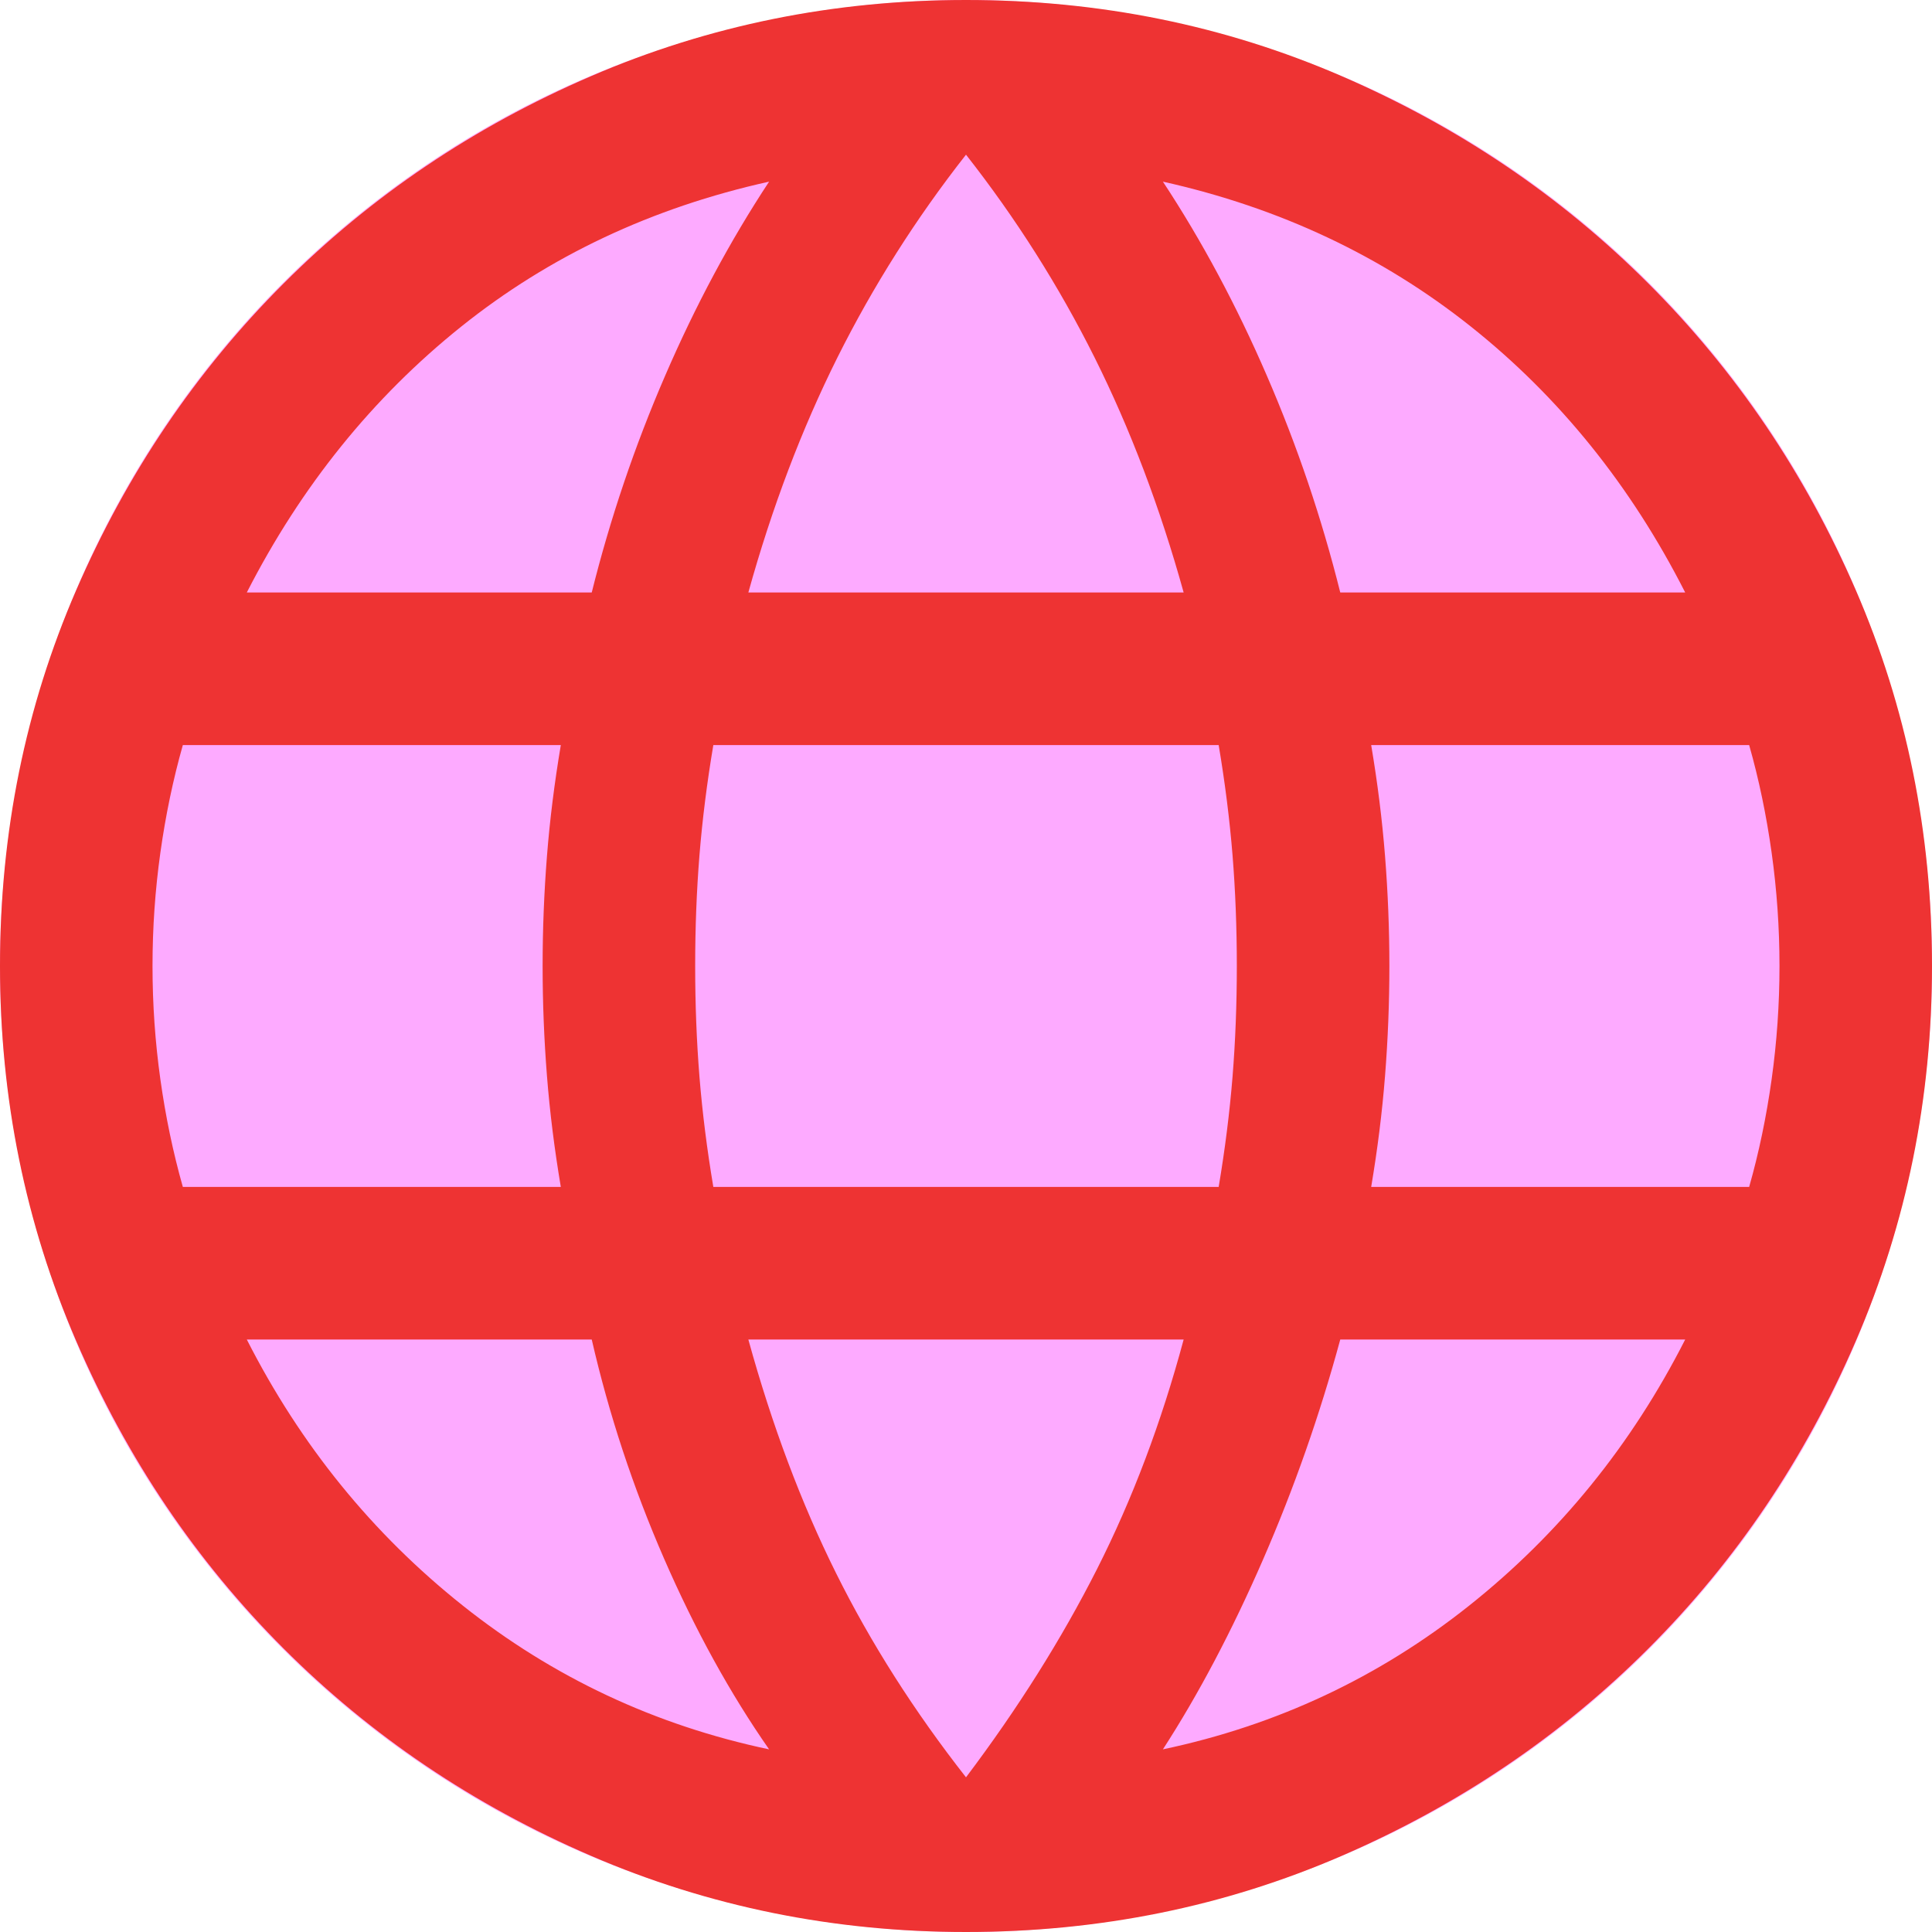
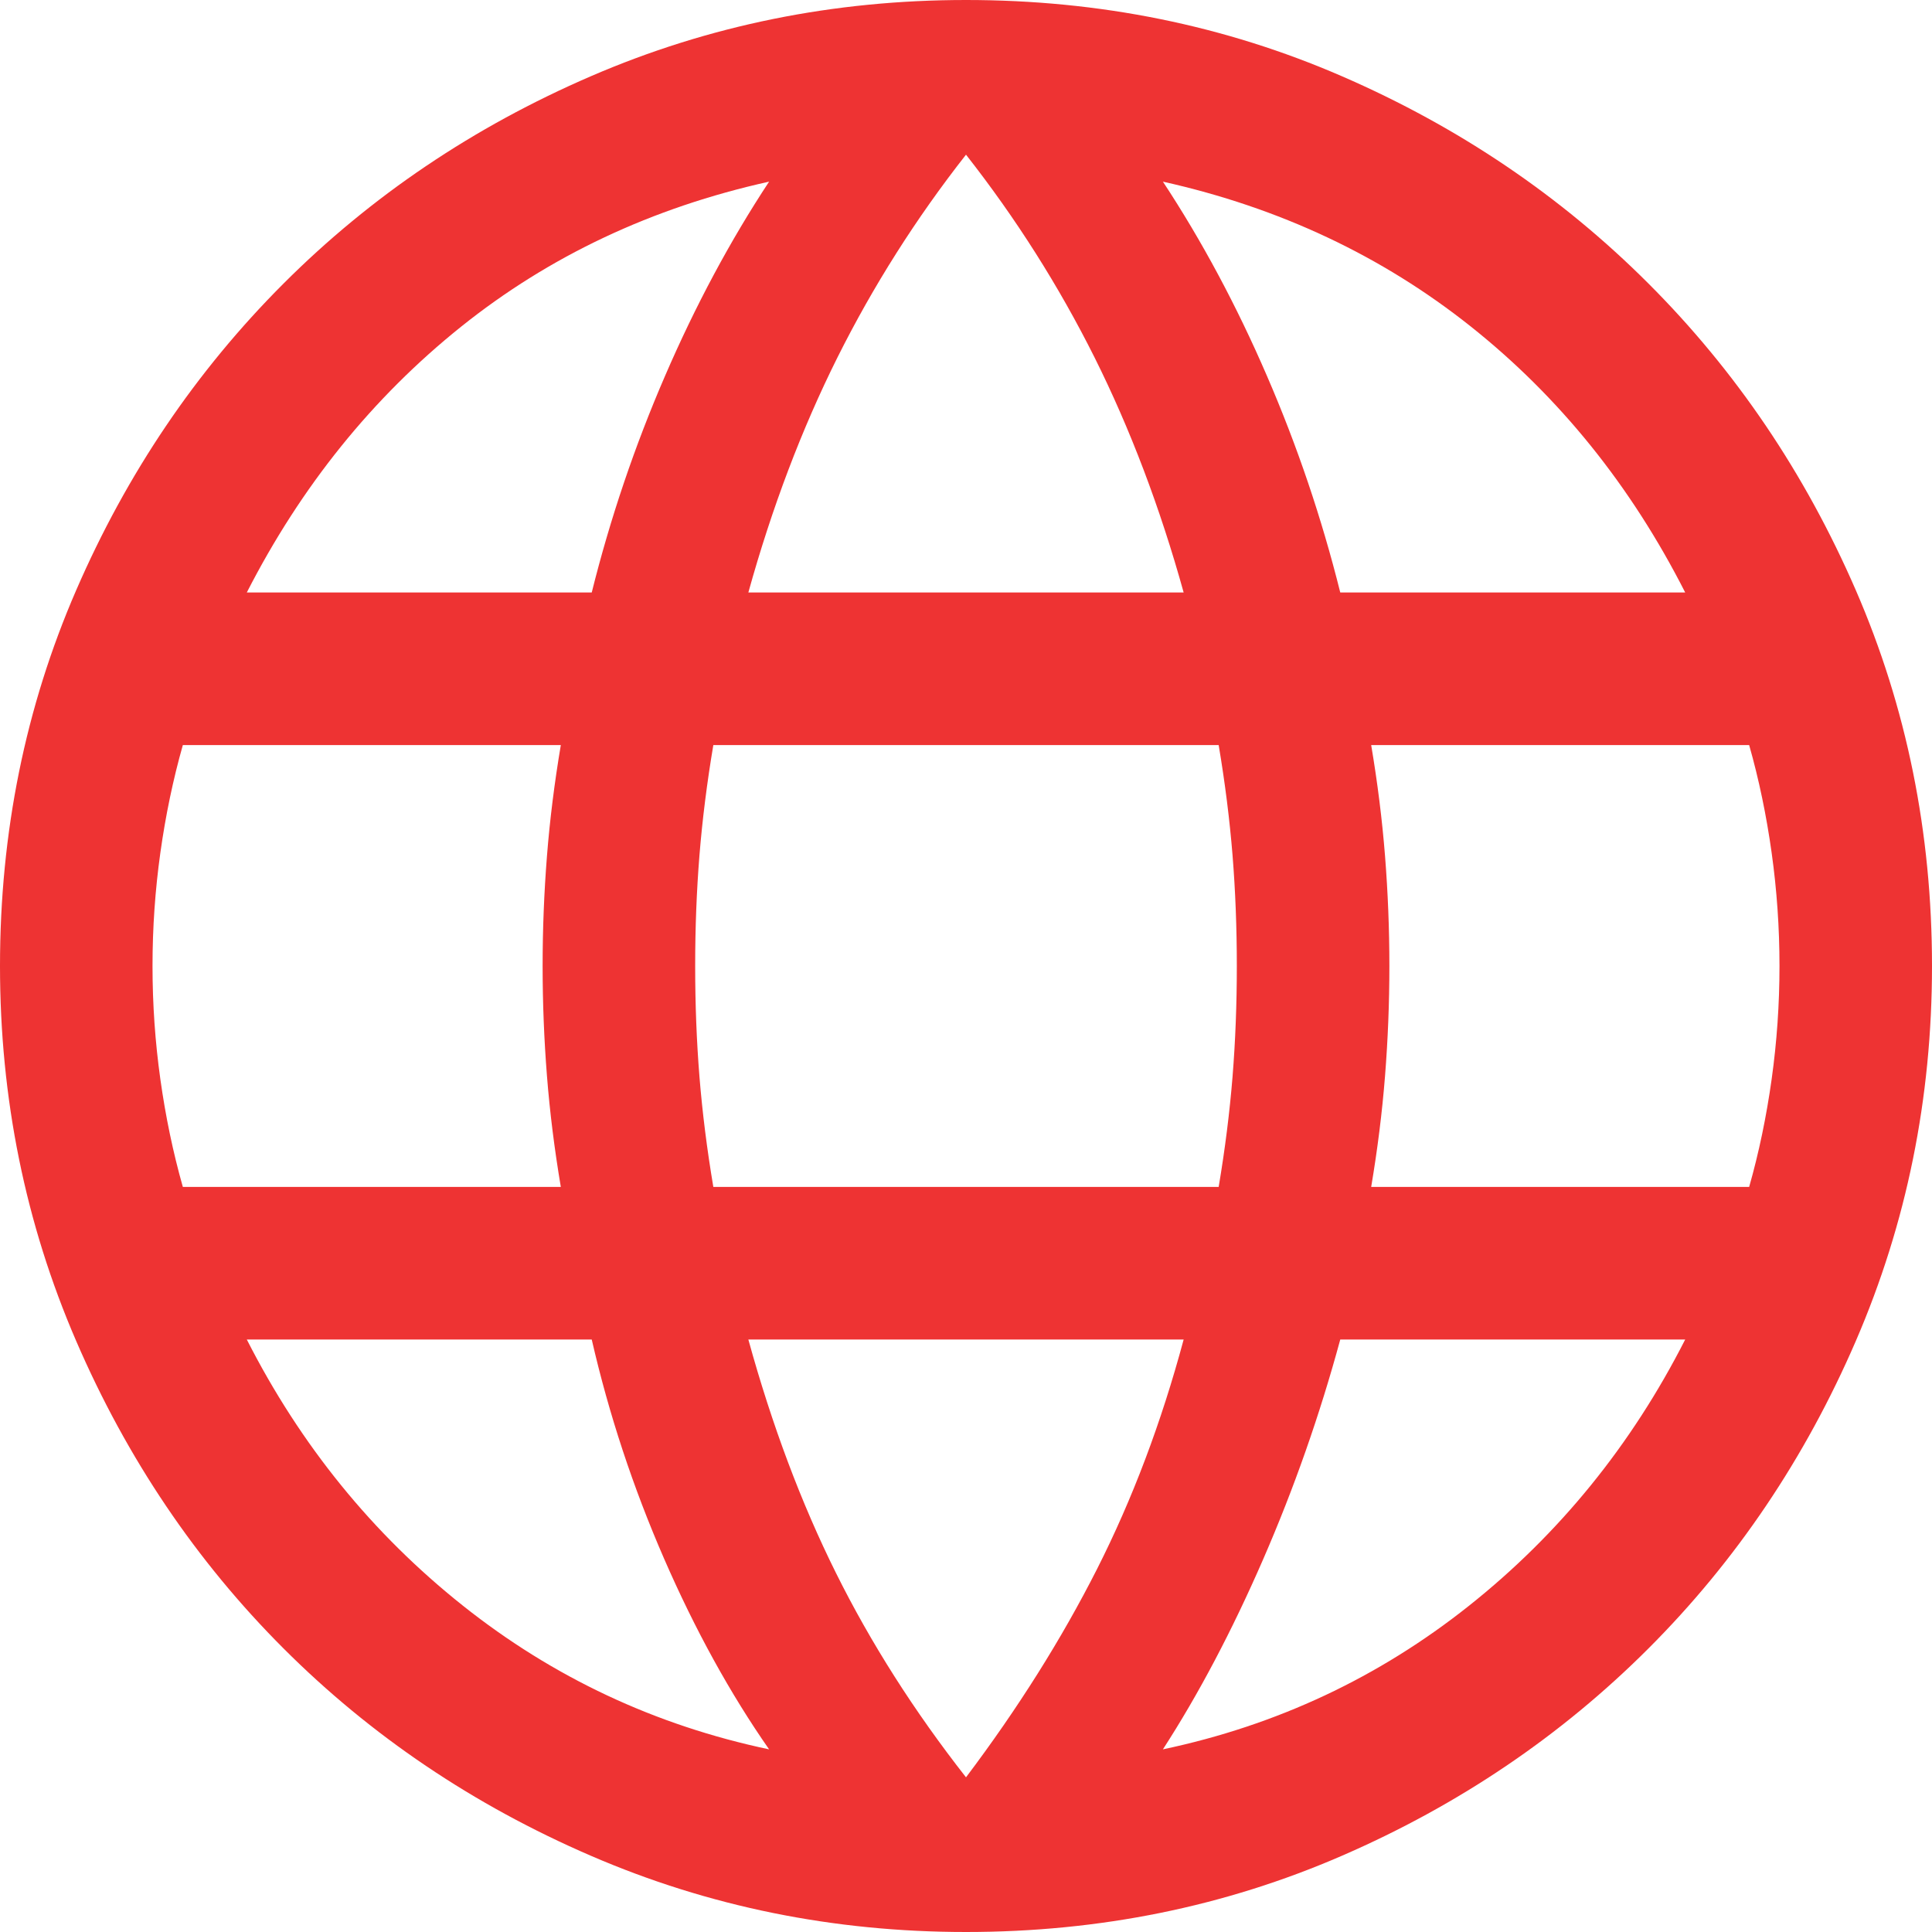
<svg xmlns="http://www.w3.org/2000/svg" width="50" height="50" viewBox="0 0 50 50" fill="none">
-   <circle cx="25" cy="25" r="25" fill="#FDAAFF" />
  <path d="M25 50C21.572 50 18.338 49.343 15.296 48.029C12.254 46.715 9.602 44.926 7.338 42.662C5.074 40.398 3.285 37.746 1.971 34.704C0.657 31.662 0 28.428 0 25C0 21.545 0.657 18.304 1.971 15.276C3.285 12.248 5.074 9.602 7.338 7.338C9.602 5.074 12.254 3.285 15.296 1.971C18.338 0.657 21.572 0 25 0C28.455 0 31.696 0.657 34.724 1.971C37.752 3.285 40.398 5.074 42.662 7.338C44.926 9.602 46.715 12.248 48.029 15.276C49.343 18.304 50 21.545 50 25C50 28.428 49.343 31.662 48.029 34.704C46.715 37.746 44.926 40.398 42.662 42.662C40.398 44.926 37.752 46.715 34.724 48.029C31.696 49.343 28.455 50 25 50ZM25 45.997C26.343 44.216 27.473 42.419 28.391 40.607C29.308 38.795 30.056 36.815 30.633 34.666H19.367C19.978 36.883 20.734 38.897 21.635 40.709C22.535 42.52 23.657 44.283 25 45.997ZM19.904 45.273C18.895 43.826 17.989 42.18 17.186 40.337C16.383 38.493 15.759 36.603 15.314 34.666H6.387C7.777 37.399 9.641 39.695 11.979 41.554C14.317 43.413 16.959 44.652 19.904 45.273ZM30.096 45.273C33.041 44.652 35.683 43.413 38.021 41.554C40.359 39.695 42.223 37.399 43.613 34.666H34.686C34.156 36.619 33.49 38.518 32.687 40.362C31.884 42.206 31.021 43.843 30.096 45.273ZM4.732 30.718H14.514C14.349 29.74 14.229 28.781 14.155 27.841C14.081 26.902 14.043 25.955 14.043 25C14.043 24.045 14.081 23.098 14.155 22.159C14.229 21.219 14.349 20.26 14.514 19.282H4.732C4.479 20.175 4.285 21.105 4.15 22.07C4.015 23.035 3.947 24.011 3.947 25C3.947 25.989 4.015 26.965 4.15 27.93C4.285 28.895 4.479 29.825 4.732 30.718ZM18.461 30.718H31.539C31.704 29.74 31.823 28.79 31.898 27.867C31.972 26.944 32.009 25.989 32.009 25C32.009 24.011 31.972 23.056 31.898 22.133C31.823 21.21 31.704 20.26 31.539 19.282H18.461C18.296 20.26 18.177 21.21 18.102 22.133C18.028 23.056 17.991 24.011 17.991 25C17.991 25.989 18.028 26.944 18.102 27.867C18.177 28.79 18.296 29.74 18.461 30.718ZM35.486 30.718H45.268C45.522 29.825 45.715 28.895 45.85 27.93C45.985 26.965 46.053 25.989 46.053 25C46.053 24.011 45.985 23.035 45.85 22.07C45.715 21.105 45.522 20.175 45.268 19.282H35.486C35.651 20.26 35.771 21.219 35.845 22.159C35.919 23.098 35.957 24.045 35.957 25C35.957 25.955 35.919 26.902 35.845 27.841C35.771 28.781 35.651 29.74 35.486 30.718ZM34.686 15.334H43.613C42.207 12.568 40.355 10.271 38.059 8.446C35.763 6.621 33.109 5.373 30.096 4.701C31.105 6.233 32.002 7.908 32.788 9.727C33.575 11.545 34.207 13.415 34.686 15.334ZM19.367 15.334H30.633C30.022 13.134 29.253 11.107 28.328 9.253C27.401 7.399 26.292 5.649 25 4.003C23.708 5.649 22.599 7.399 21.672 9.253C20.747 11.107 19.978 13.134 19.367 15.334ZM6.387 15.334H15.314C15.793 13.415 16.425 11.545 17.212 9.727C17.998 7.908 18.895 6.233 19.904 4.701C16.874 5.373 14.216 6.625 11.928 8.459C9.641 10.293 7.793 12.584 6.387 15.334Z" fill="#EE3333" />
</svg>